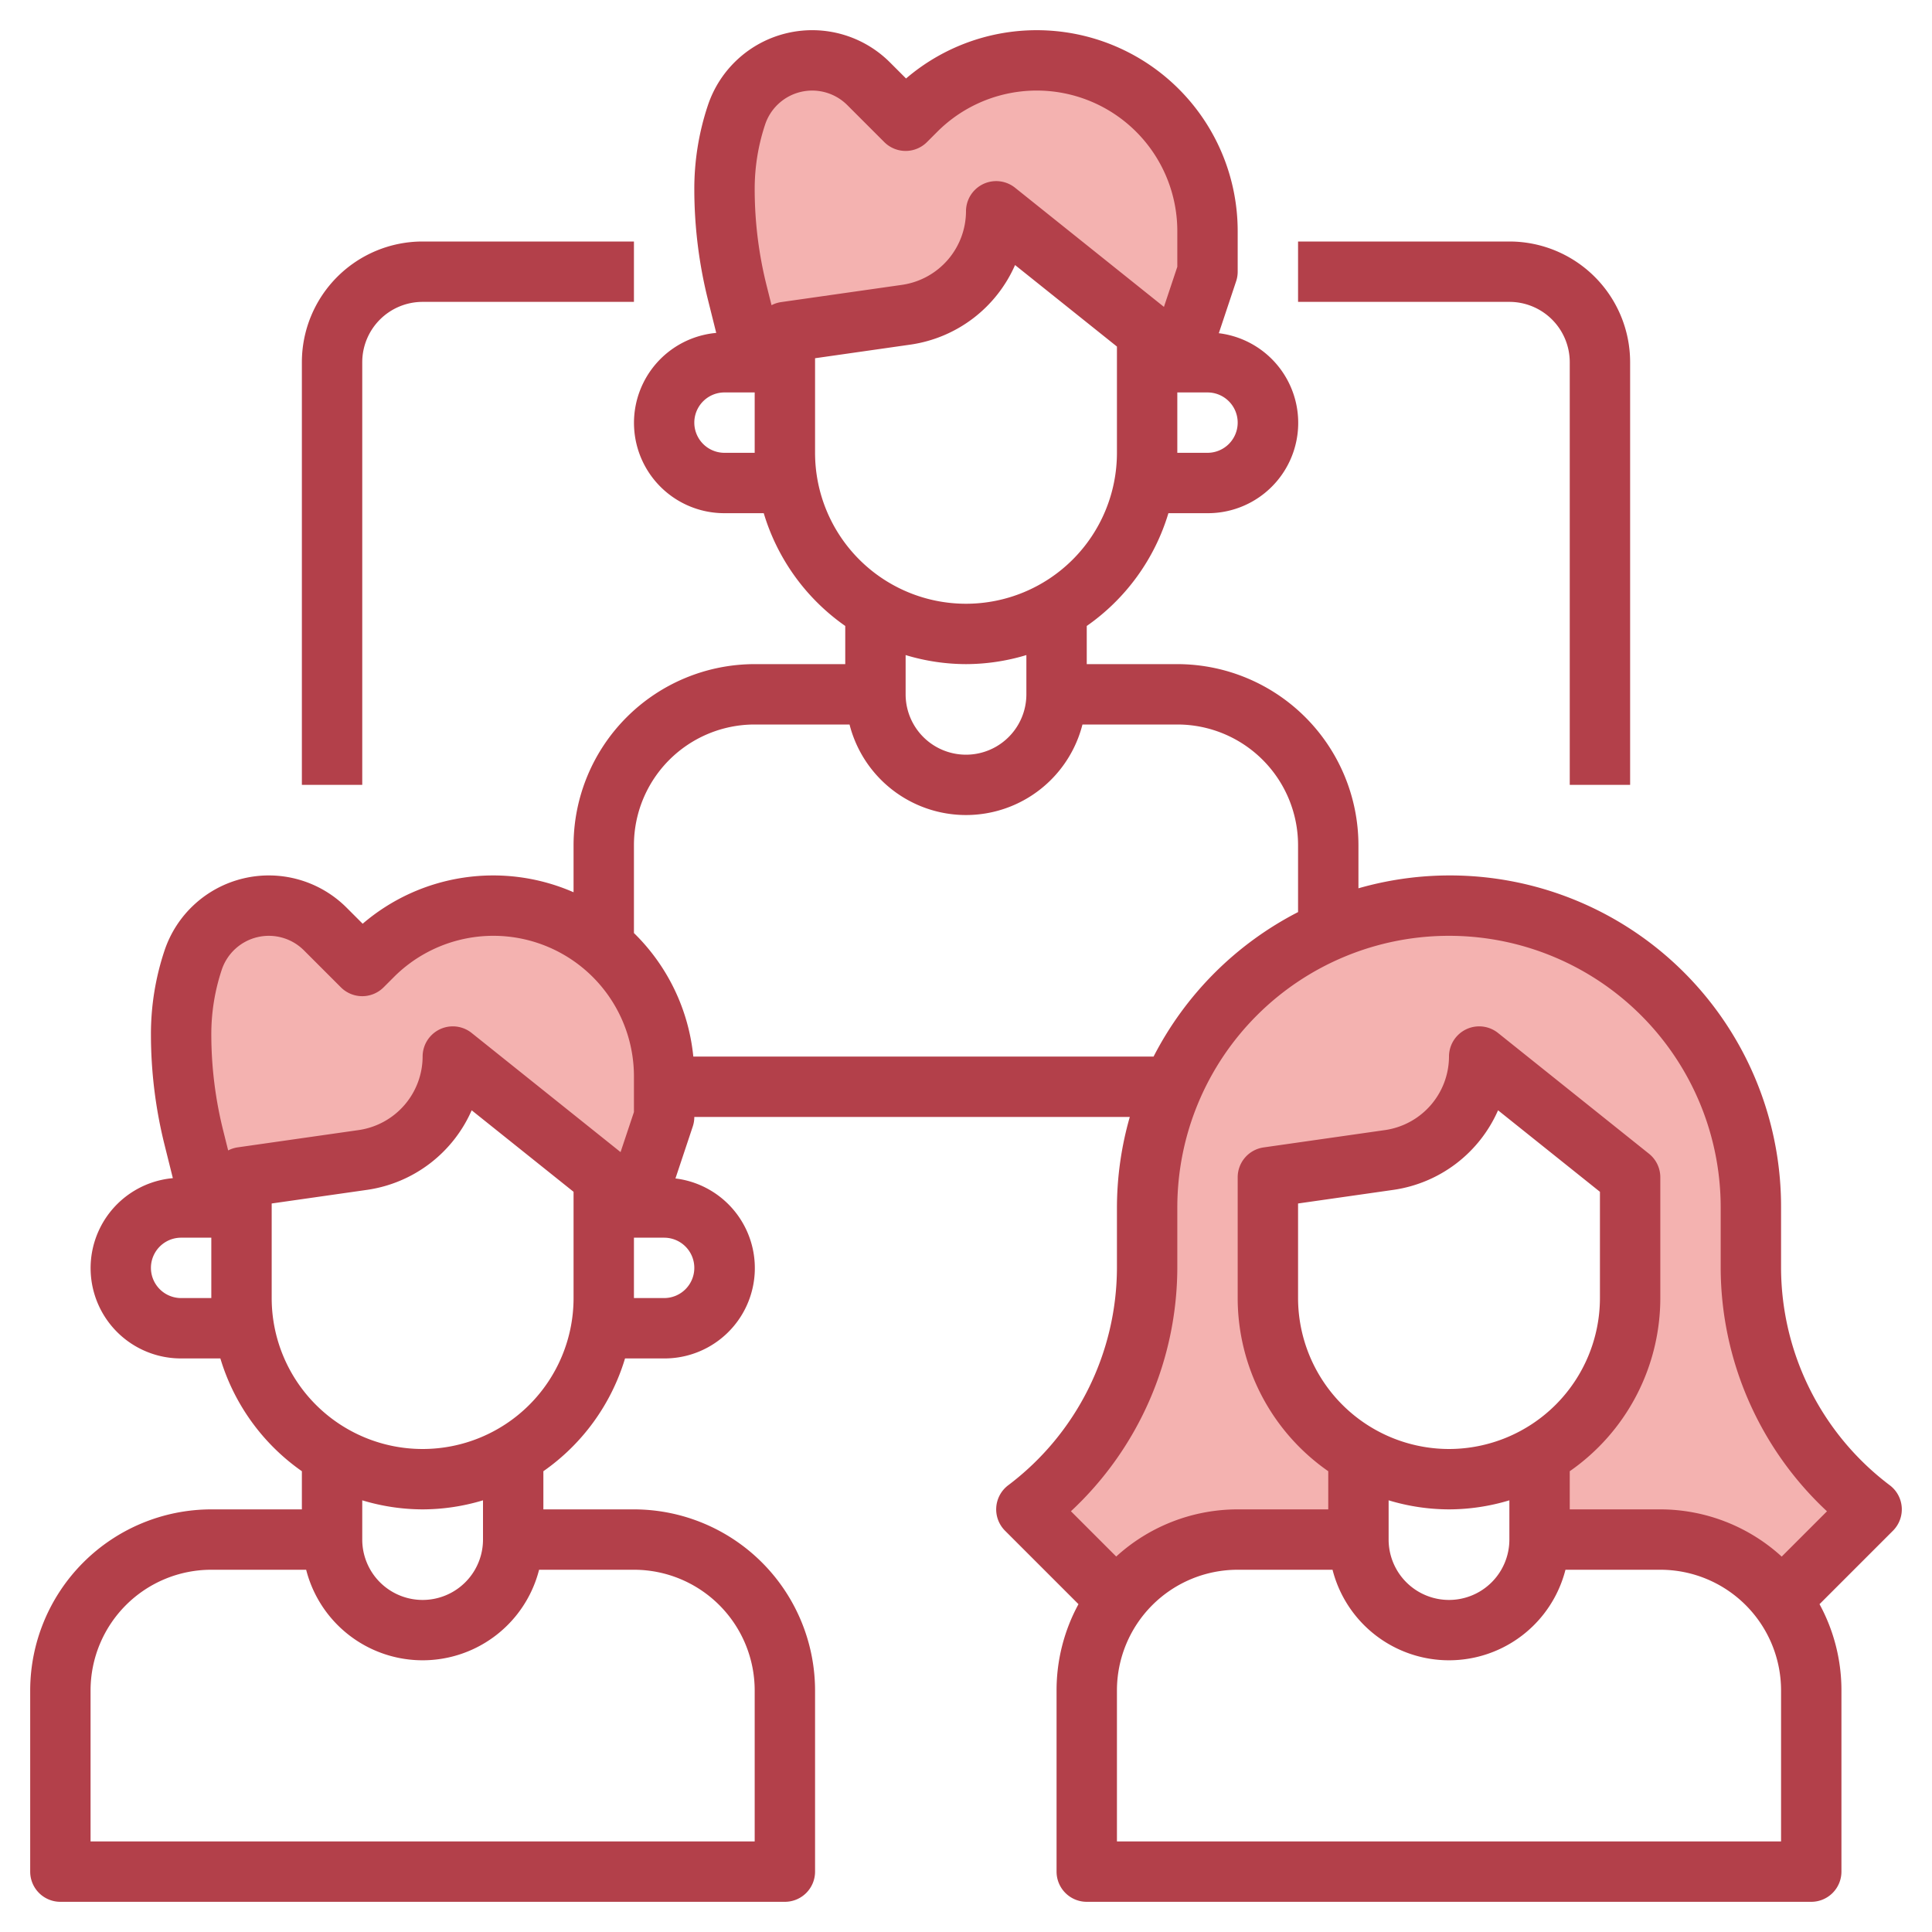
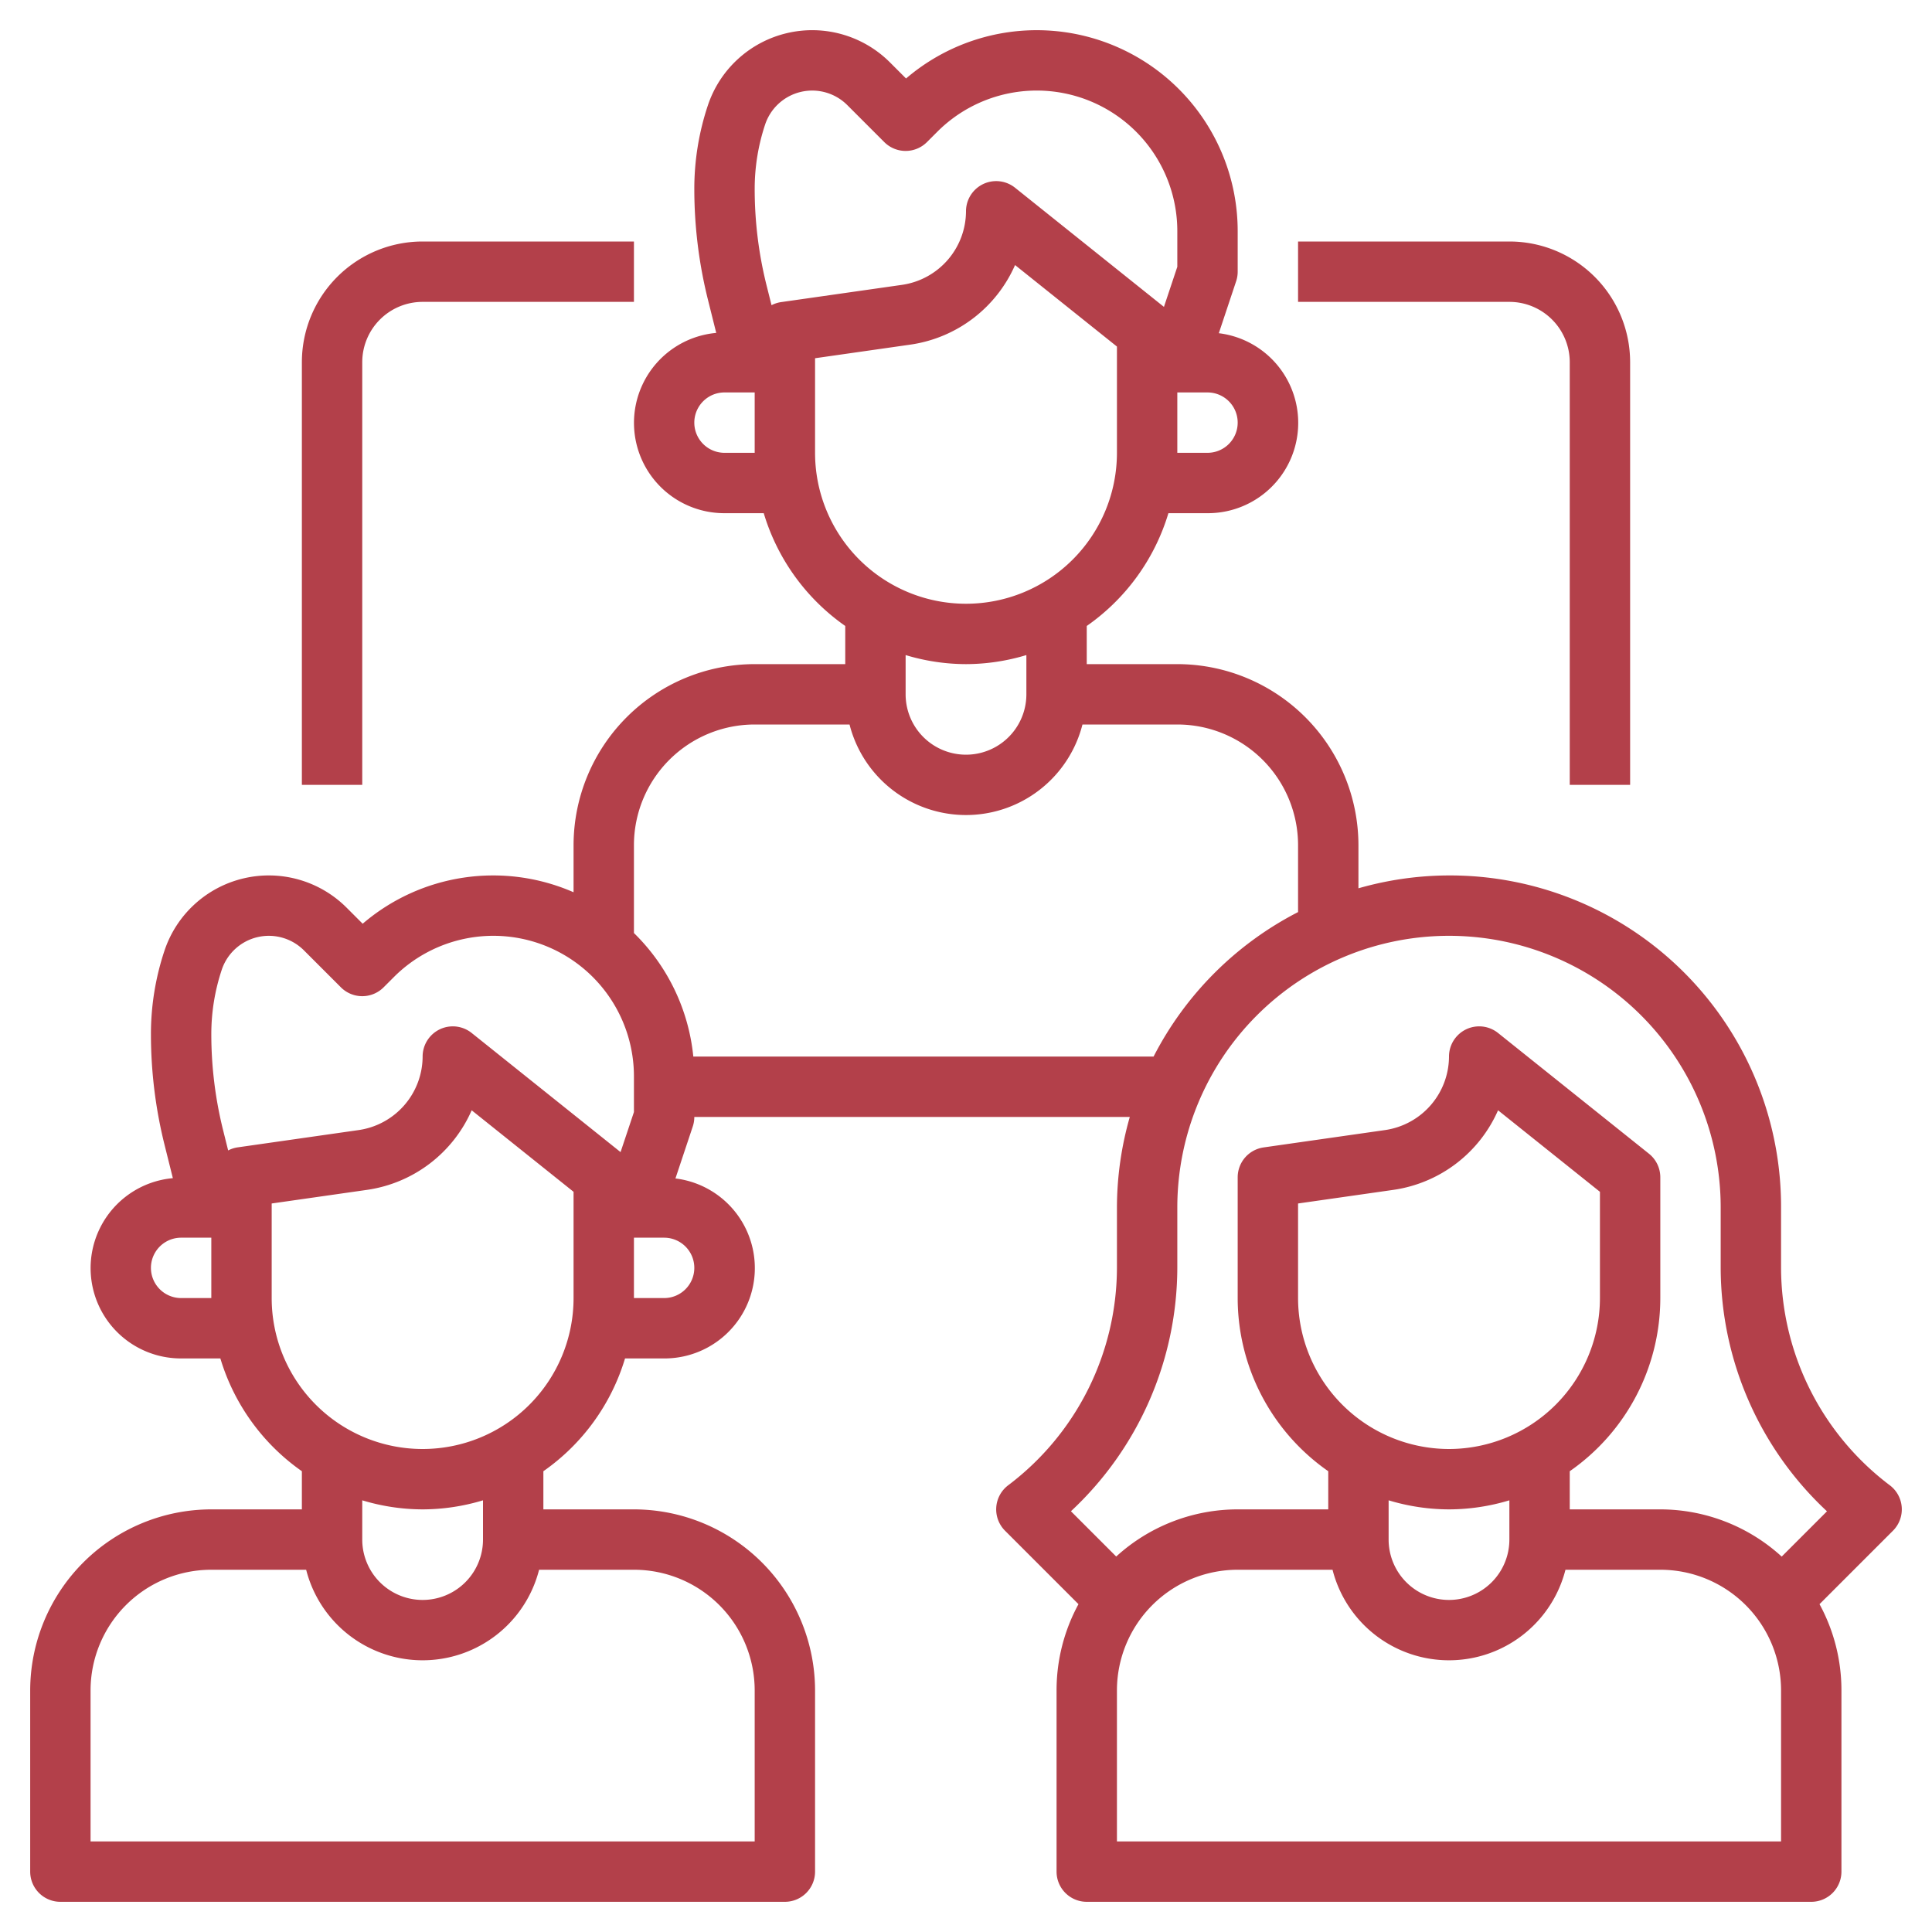
<svg xmlns="http://www.w3.org/2000/svg" id="Layer_3" data-name="Layer 3" viewBox="0 0 64 64" width="512" height="512">
-   <path d="M41,51h4V48.191A5.992,5.992,0,0,1,42,43V39l4.03-.576A3.459,3.459,0,0,0,49,35l5,4v4a5.992,5.992,0,0,1-3,5.191V51h4a4.974,4.974,0,0,1,3.977,2H59l3-3a10,10,0,0,1-4-8V40a10,10,0,0,0-20,0v2a10,10,0,0,1-4,8l3,3h.023A4.974,4.974,0,0,1,41,51Z" style="fill:#f4b2b0" />
-   <path d="M16.343,30a5.657,5.657,0,0,0-4,1.657L12,32l-1.226-1.226A2.643,2.643,0,0,0,6.4,31.807a7.728,7.728,0,0,0-.4,2.45,14.145,14.145,0,0,0,.423,3.434L7,40H8V39l4.03-.576A3.459,3.459,0,0,0,15,35l5,4v1h1l1-3V35.657A5.657,5.657,0,0,0,16.343,30Z" style="fill:#f4b2b0" />
-   <path d="M34.343,2a5.657,5.657,0,0,0-4,1.657L30,4,28.774,2.774A2.643,2.643,0,0,0,24.4,3.807a7.728,7.728,0,0,0-.4,2.45,14.145,14.145,0,0,0,.423,3.434L25,12h1V11l4.03-.576A3.459,3.459,0,0,0,33,7l5,4v1h1l1-3V7.657A5.657,5.657,0,0,0,34.343,2Z" style="fill:#f4b2b0" />
  <path d="M2,63H26a1,1,0,0,0,1-1V56a6.006,6.006,0,0,0-6-6H18V48.736A7.02,7.02,0,0,0,20.705,45H22a2.992,2.992,0,0,0,.375-5.962l.574-1.722A1,1,0,0,0,23,37H37.426A10.966,10.966,0,0,0,37,40v2a9.045,9.045,0,0,1-3.6,7.2,1,1,0,0,0-.107,1.507l2.433,2.433A5.966,5.966,0,0,0,35,56v6a1,1,0,0,0,1,1H60a1,1,0,0,0,1-1V56a5.966,5.966,0,0,0-.726-2.86l2.433-2.433A1,1,0,0,0,62.6,49.2,9.045,9.045,0,0,1,59,42V40A10.972,10.972,0,0,0,45,29.426V28a6.006,6.006,0,0,0-6-6H36V20.736A7.016,7.016,0,0,0,38.705,17H40a2.992,2.992,0,0,0,.375-5.962l.574-1.722A1,1,0,0,0,41,9V7.657A6.657,6.657,0,0,0,30.014,2.6l-.533-.533a3.643,3.643,0,0,0-6.032,1.424A8.728,8.728,0,0,0,23,6.257a15.149,15.149,0,0,0,.453,3.677l.273,1.094A2.992,2.992,0,0,0,24,17h1.3A7.016,7.016,0,0,0,28,20.736V22H25a6.006,6.006,0,0,0-6,6v1.557A6.642,6.642,0,0,0,12.014,30.6l-.533-.533a3.643,3.643,0,0,0-6.032,1.424A8.728,8.728,0,0,0,5,34.257a15.147,15.147,0,0,0,.453,3.676l.273,1.095A2.992,2.992,0,0,0,6,45H7.3A7.02,7.02,0,0,0,10,48.736V50H7a6.006,6.006,0,0,0-6,6v6A1,1,0,0,0,2,63ZM23,42a1,1,0,0,1-1,1H21V41h1A1,1,0,0,1,23,42ZM59,61H37V56a4,4,0,0,1,4-4h3.142a3.981,3.981,0,0,0,7.716,0H55a4,4,0,0,1,4,4ZM48,48a5.006,5.006,0,0,1-5-5V39.867l3.171-.453a4.482,4.482,0,0,0,3.454-2.634L53,39.48V43A5.006,5.006,0,0,1,48,48Zm0,2a6.956,6.956,0,0,0,2-.3V51a2,2,0,0,1-4,0v-1.3A6.956,6.956,0,0,0,48,50Zm9-10v2a11.059,11.059,0,0,0,3.521,8.064l-1.5,1.5A5.971,5.971,0,0,0,55,50H52V48.736A6.992,6.992,0,0,0,55,43V39a1,1,0,0,0-.375-.781l-5-4A1,1,0,0,0,48,35a2.471,2.471,0,0,1-2.111,2.434l-4.031.576A1,1,0,0,0,41,39v4a6.992,6.992,0,0,0,3,5.736V50H41a5.971,5.971,0,0,0-4.024,1.562l-1.5-1.5A11.059,11.059,0,0,0,39,42V40a9,9,0,0,1,18,0ZM41,14a1,1,0,0,1-1,1H39V13h1A1,1,0,0,1,41,14ZM25.346,4.124a1.644,1.644,0,0,1,2.721-.643l1.226,1.226a1,1,0,0,0,1.414,0l.343-.343A4.657,4.657,0,0,1,39,7.657V8.838l-.443,1.328L33.625,6.219A1,1,0,0,0,32,7a2.473,2.473,0,0,1-2.111,2.435l-4.031.575a1,1,0,0,0-.3.1l-.166-.662A13.153,13.153,0,0,1,25,6.257,6.753,6.753,0,0,1,25.346,4.124ZM24,15a1,1,0,0,1,0-2h1v2Zm3,0V11.867l3.172-.453A4.482,4.482,0,0,0,33.625,8.78L37,11.48V15a5,5,0,0,1-10,0Zm5,7a6.956,6.956,0,0,0,2-.3V23a2,2,0,0,1-4,0v-1.3A6.956,6.956,0,0,0,32,22ZM21,28a4,4,0,0,1,4-4h3.142a3.981,3.981,0,0,0,7.716,0H39a4,4,0,0,1,4,4v2.214A11.063,11.063,0,0,0,38.214,35H22.967A6.642,6.642,0,0,0,21,30.908ZM7.346,32.124a1.644,1.644,0,0,1,2.721-.643l1.226,1.226a1,1,0,0,0,1.414,0l.343-.343A4.657,4.657,0,0,1,21,35.657v1.181l-.443,1.327-4.932-3.946A1,1,0,0,0,14,35a2.471,2.471,0,0,1-2.111,2.434l-4.031.576a.991.991,0,0,0-.3.1l-.165-.662A13.159,13.159,0,0,1,7,34.257,6.749,6.749,0,0,1,7.346,32.124ZM6,43a1,1,0,0,1,0-2H7v2Zm3,0V39.867l3.171-.453a4.482,4.482,0,0,0,3.454-2.634L19,39.48V43A5,5,0,0,1,9,43Zm5,7a6.956,6.956,0,0,0,2-.3V51a2,2,0,0,1-4,0v-1.3A6.956,6.956,0,0,0,14,50ZM3,56a4,4,0,0,1,4-4h3.142a3.981,3.981,0,0,0,7.716,0H21a4,4,0,0,1,4,4v5H3Z" style="fill:#b3404a" />
  <path d="M10,12V26h2V12a2,2,0,0,1,2-2h7V8H14A4,4,0,0,0,10,12Z" style="fill:#b3404a" />
  <path d="M54,26V12a4,4,0,0,0-4-4H43v2h7a2,2,0,0,1,2,2V26Z" style="fill:#b3404a" />
</svg>